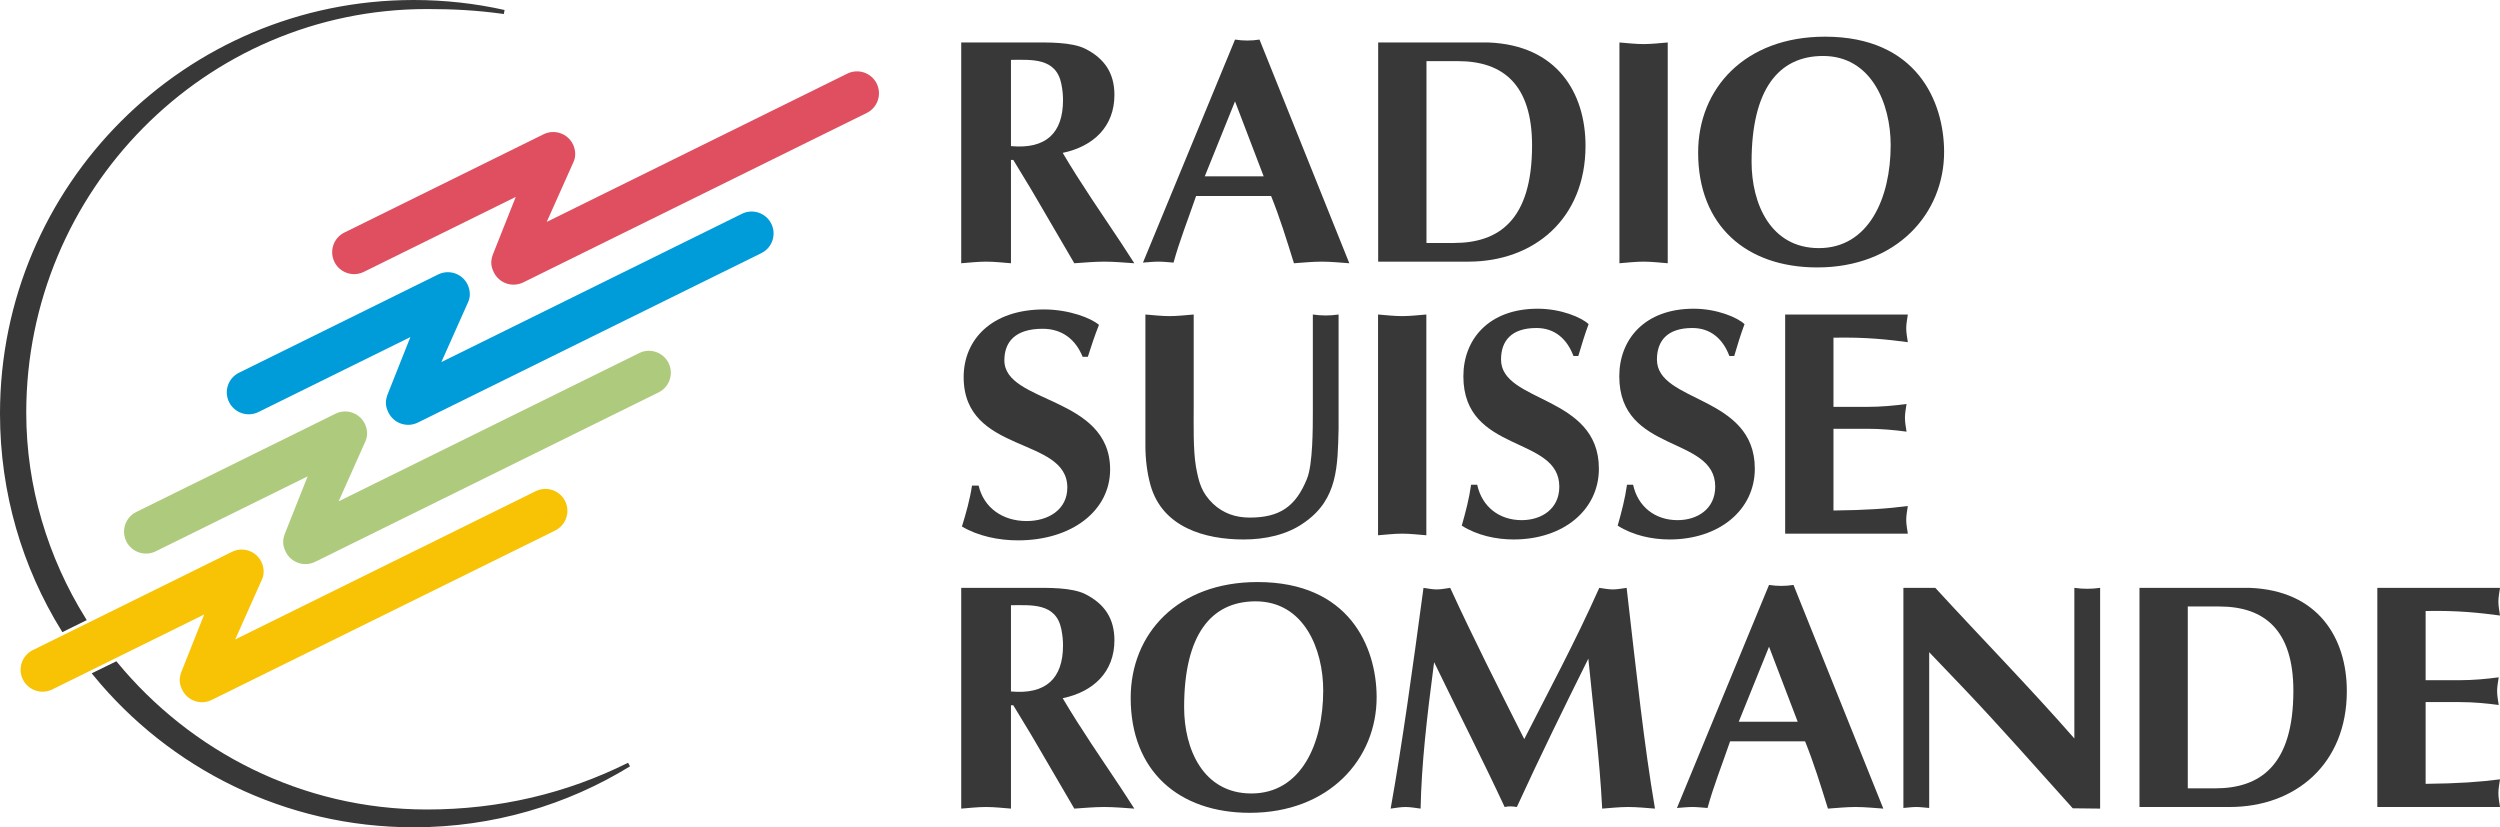
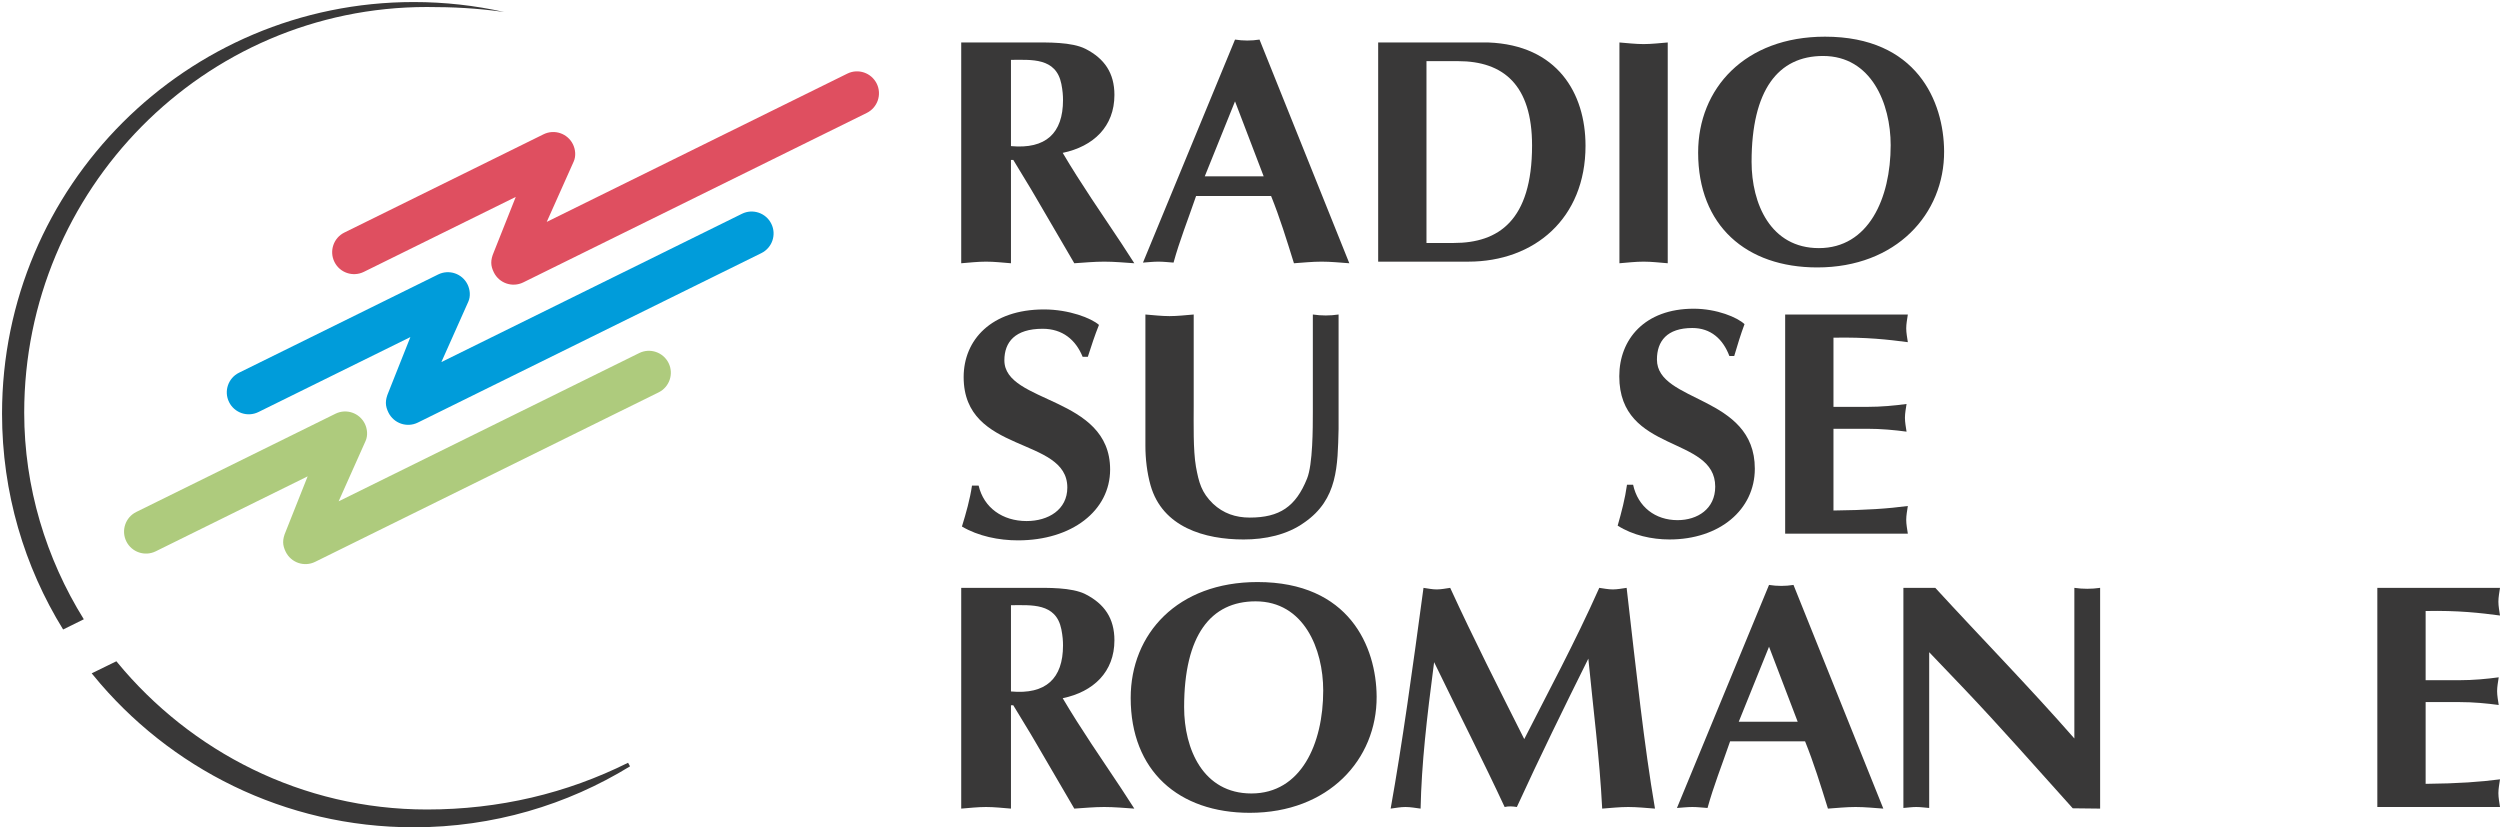
<svg xmlns="http://www.w3.org/2000/svg" version="1.1" id="Calque_1" width="495.381" height="163.93" viewBox="0 0 495.381 163.93" style="overflow:visible;enable-background:new 0 0 495.381 163.93;" xml:space="preserve">
  <path style="fill:#DF4F60;" d="M167.897,14.59l-59.561,29.381l5.343-11.961c0.486-1.075,0.349-2.41-0.152-3.425  c-1.066-2.151-3.668-3.037-5.826-1.973L68.242,46.078c-2.15,1.06-3.037,3.668-1.972,5.822c1.058,2.151,3.668,3.033,5.822,1.971  l30.107-14.853l-4.34,10.923c-0.709,1.643-0.657,2.707,0,4.038c1.062,2.151,3.668,3.041,5.822,1.98l68.067-33.579  c2.15-1.062,3.037-3.661,1.975-5.814C172.657,14.415,170.05,13.526,167.897,14.59" />
  <path style="fill:#AECB7D;" d="M126.659,69.962l-59.561,29.38l5.339-11.956c0.49-1.08,0.349-2.417-0.148-3.43  c-1.065-2.152-3.668-3.038-5.822-1.972l-39.463,19.462c-2.153,1.066-3.037,3.669-1.975,5.822c1.062,2.153,3.672,3.037,5.822,1.979  l30.111-14.858l-4.34,10.923c-0.713,1.645-0.657,2.707,0,4.043c1.062,2.146,3.668,3.037,5.821,1.976l68.06-33.579  c2.157-1.06,3.041-3.661,1.983-5.812C131.418,69.786,128.812,68.897,126.659,69.962" />
-   <path style="fill:#F7C304;" d="M106.161,97.326l-59.557,29.384l5.335-11.956c0.486-1.076,0.353-2.417-0.152-3.431  c-1.059-2.153-3.668-3.037-5.818-1.975l-39.459,19.47c-2.157,1.062-3.041,3.668-1.979,5.818c1.065,2.149,3.668,3.037,5.822,1.979  l30.111-14.858l-4.344,10.923c-0.705,1.641-0.657,2.71,0,4.04c1.062,2.153,3.672,3.044,5.826,1.975l68.063-33.571  c2.15-1.065,3.041-3.668,1.975-5.817C110.924,97.155,108.314,96.264,106.161,97.326" />
  <path style="fill:#393838;" d="M18.806,133.563c14.962,18.289,37.704,29.962,63.177,29.962c15.635,0,30.241-4.403,42.649-12.021  c-12.252,6.107-25.686,9.304-40.039,9.304c-24.909,0-47.045-11.584-61.644-29.271L18.806,133.563" />
  <g>
    <path style="fill:none;stroke:#393838;stroke-width:0.81;stroke-miterlimit:3.864;" d="M18.806,133.563   c14.962,18.289,37.704,29.962,63.177,29.962c15.635,0,30.241-4.403,42.649-12.021c-12.252,6.107-25.686,9.304-40.039,9.304   c-24.909,0-47.045-11.584-61.644-29.271L18.806,133.563z" />
  </g>
  <path style="fill:#393838;" d="M16.607,122.71C9.111,110.64,4.797,96.553,4.797,81.768c0-44.077,35.513-80.38,79.796-80.38  c5.22,0,9.813,0.225,15.3,0.987c-5.762-1.288-11.758-1.97-17.911-1.97c-45.055,0-81.578,36.514-81.578,81.56  c0,15.688,4.429,30.339,12.104,42.77L16.607,122.71" />
  <g>
-     <path style="fill:none;stroke:#393838;stroke-width:0.81;stroke-miterlimit:3.864;" d="M16.607,122.71   C9.111,110.64,4.797,96.553,4.797,81.768c0-44.077,35.513-80.38,79.796-80.38c5.22,0,9.813,0.225,15.3,0.987   c-5.762-1.288-11.758-1.97-17.911-1.97c-45.055,0-81.578,36.514-81.578,81.56c0,15.688,4.429,30.339,12.104,42.77L16.607,122.71z" />
-   </g>
+     </g>
  <path style="fill:#009CDA;" d="M147.02,42.363L87.459,71.745l5.335-11.957c0.49-1.079,0.349-2.414-0.152-3.429  c-1.058-2.152-3.665-3.034-5.818-1.974l-39.463,19.47c-2.15,1.06-3.037,3.665-1.972,5.816c1.062,2.152,3.668,3.037,5.822,1.974  l30.107-14.853l-4.34,10.921c-0.709,1.647-0.657,2.712-0.003,4.042c1.065,2.153,3.676,3.045,5.825,1.976l68.063-33.572  c2.153-1.065,3.041-3.666,1.975-5.818C151.78,42.189,149.169,41.3,147.02,42.363" />
  <path style="fill:#393838;" d="M200.325,11.861c4.006,0,8.933-0.512,9.987,4.782c0.264,1.338,0.327,2.298,0.327,3.188  c0,6.569-3.416,9.759-10.314,9.12V11.861 M190.467,52.165c1.641-0.13,3.286-0.319,4.927-0.319s3.29,0.189,4.931,0.319V31.691h0.46  c1.444,2.426,3.286,5.357,4.27,7.08l7.819,13.394c1.971-0.13,3.943-0.319,5.915-0.319c2.035,0,4.006,0.189,5.978,0.319l-2.562-3.954  c-3.943-5.931-8.016-11.797-11.628-17.921c6.107-1.274,10.248-5.228,10.248-11.479c0-4.338-1.972-7.205-5.718-9.121  c-2.759-1.403-7.552-1.275-10.645-1.275h-13.994V52.165z" />
  <path style="fill:#393838;" d="M200.325,119.922c4.006,0,8.933-0.509,9.987,4.782c0.264,1.344,0.327,2.298,0.327,3.192  c0,6.568-3.416,9.754-10.314,9.119V119.922 M190.467,160.228c1.641-0.126,3.286-0.319,4.927-0.319s3.29,0.193,4.931,0.319v-20.473  h0.46c1.444,2.429,3.286,5.358,4.27,7.081l7.819,13.392c1.971-0.126,3.943-0.319,5.915-0.319c2.035,0,4.006,0.193,5.978,0.319  l-2.562-3.95c-3.943-5.933-8.016-11.803-11.628-17.926c6.107-1.27,10.248-5.228,10.248-11.476c0-4.341-1.972-7.207-5.718-9.123  c-2.759-1.403-7.552-1.27-10.645-1.27h-13.994V160.228z" />
  <path style="fill:#393838;" d="M238.726,34.947l5.996-14.862l5.681,14.862H238.726 M251.87,38.836  c1.723,4.271,3.062,8.61,4.529,13.329c1.853-0.13,3.639-0.319,5.487-0.319c1.85,0,3.636,0.189,5.484,0.319L249.575,7.842  c-0.828,0.126-1.596,0.191-2.424,0.191c-0.832,0-1.593-0.065-2.428-0.191l-18.241,44.193c1.021-0.065,2.038-0.189,3.059-0.189  s1.979,0.125,3,0.189c1.21-4.398,2.807-8.352,4.467-13.199H251.87z" />
  <path style="fill:#393838;" d="M282.66,12.115h6.249c8.996,0,14.673,4.719,14.673,16.709c0,14.923-6.698,19.321-15.501,19.321  h-5.421V12.115 M273.088,8.416v43.43h17.862c13.08,0,23.224-8.547,23.224-22.96c0-10.459-5.617-19.96-19.27-20.47H273.088z" />
  <path style="fill:#393838;" d="M320.894,52.165c1.597-0.13,3.189-0.319,4.786-0.319c1.593,0,3.189,0.189,4.786,0.319V8.416  c-1.597,0.126-3.193,0.319-4.786,0.319c-1.597,0-3.189-0.193-4.786-0.319V52.165" />
  <path style="fill:#393838;" d="M361.245,11.092c9.568,0,13.396,9.441,13.396,17.667c0,10.585-4.399,20.405-14.224,20.405  c-9.572,0-13.337-8.797-13.337-17.09C347.081,17.792,352.375,11.092,361.245,11.092 M385.23,29.97  c-0.063-9.886-5.421-22.702-23.603-22.702c-15.883,0-25.136,10.27-25.136,22.96c0,14.475,9.509,22.765,23.606,22.765  C375.725,52.993,385.296,42.406,385.23,29.97z" />
  <path style="fill:#393838;" d="M226.964,88.341c0,2.551,0.319,5.354,1.025,7.841c2.361,8.295,10.715,10.716,18.434,10.716  c4.214,0,8.61-0.892,12.055-3.379c6.639-4.597,6.575-11.224,6.765-18.497V62.32c-0.827,0.126-1.723,0.191-2.551,0.191  c-0.831,0-1.723-0.065-2.55-0.191v19.321c0,3.124,0,10.397-1.151,13.205c-2.231,5.547-5.425,7.715-11.354,7.715  c-2.807,0-5.231-0.832-7.273-2.744c-2.298-2.231-2.807-4.206-3.383-7.332c-0.572-3.316-0.445-8.548-0.445-12.052V62.32  c-1.593,0.126-3.193,0.319-4.786,0.319c-1.597,0-3.189-0.193-4.786-0.319V88.341" />
-   <path style="fill:#393838;" d="M273.062,106.066c1.597-0.126,3.189-0.319,4.786-0.319c1.593,0,3.193,0.193,4.786,0.319V62.32  c-1.593,0.126-3.193,0.319-4.786,0.319c-1.597,0-3.189-0.193-4.786-0.319V106.066" />
-   <path style="fill:#393838;" d="M312.745,70.547c0.639-2.17,1.277-4.273,2.042-6.315c-1.403-1.339-5.487-3.06-10.08-3.06  c-9.698,0-14.736,6.06-14.736,13.39c0,15.372,19.01,11.669,19.01,21.876c0,4.399-3.509,6.631-7.463,6.631  c-4.403,0-7.849-2.614-8.807-7.014h-1.21c-0.383,2.744-1.085,5.421-1.85,8.102c2.996,1.908,6.761,2.74,10.27,2.74  c9.888,0,16.904-5.866,16.904-14.027c0-14.61-19.392-13.014-19.392-21.624c0-3.635,1.979-6.25,7.018-6.25  c3.635,0,6.062,2.17,7.336,5.551H312.745" />
  <path style="fill:#393838;" d="M343.639,70.547c0.639-2.17,1.277-4.273,2.042-6.315c-1.403-1.339-5.487-3.06-10.08-3.06  c-9.698,0-14.736,6.06-14.736,13.39c0,15.372,19.01,11.669,19.01,21.876c0,4.399-3.509,6.631-7.463,6.631  c-4.403,0-7.849-2.614-8.807-7.014h-1.211c-0.382,2.744-1.084,5.421-1.849,8.102c2.996,1.908,6.761,2.74,10.27,2.74  c9.887,0,16.908-5.866,16.908-14.027c0-14.61-19.396-13.014-19.396-21.624c0-3.635,1.979-6.25,7.017-6.25  c3.635,0,6.063,2.17,7.337,5.551H343.639" />
  <path style="fill:#393838;" d="M353.734,62.32v43.427h24.308c-0.13-0.892-0.319-1.846-0.319-2.74c0-0.891,0.189-1.849,0.319-2.743  c-3.891,0.516-8.23,0.827-14.735,0.895V84.962h6.635c2.869,0,5.483,0.252,7.845,0.571c-0.13-0.891-0.319-1.849-0.319-2.743  c0-0.895,0.189-1.849,0.319-2.742c-2.361,0.319-4.976,0.574-7.845,0.574h-6.635V66.913c6.505-0.13,10.845,0.38,14.735,0.889  c-0.13-0.889-0.319-1.847-0.319-2.74c0-0.895,0.189-1.849,0.319-2.742H353.734" />
  <path style="fill:#393838;" d="M248.799,119.157c9.567,0,13.399,9.442,13.399,17.666c0,10.589-4.403,20.405-14.228,20.405  c-9.572,0-13.333-8.799-13.333-17.086C234.638,125.855,239.933,119.157,248.799,119.157 M272.784,138.033  c-0.06-9.883-5.421-22.699-23.603-22.699c-15.883,0-25.132,10.266-25.132,22.956c0,14.476,9.505,22.771,23.603,22.771  C263.279,161.06,272.851,150.471,272.784,138.033z" />
  <path style="fill:#393838;" d="M302.034,146.454c-5.039-10.01-10.081-19.96-14.674-29.97c-0.891,0.123-1.785,0.312-2.673,0.312  c-0.895,0-1.727-0.188-2.617-0.312c-2.172,16.129-4.214,30.928-6.509,43.744c1.021-0.126,1.912-0.319,2.933-0.319  c1.021,0,1.979,0.193,3,0.319c0.193-8.929,1.211-17.795,2.678-29.02c4.849,10.018,9.891,19.901,13.975,28.7  c0.828-0.192,1.593-0.126,2.421,0c4.529-9.883,9.315-19.641,14.164-29.397c0.954,9.82,2.231,19.573,2.744,29.717  c1.785-0.126,3.378-0.319,5.164-0.319s3.509,0.193,5.299,0.319c-2.173-12.69-3.639-26.591-5.618-43.744  c-0.887,0.123-1.849,0.312-2.74,0.312c-0.895,0-1.785-0.188-2.681-0.312C312.05,127.384,306.626,137.394,302.034,146.454" />
  <path style="fill:#393838;" d="M344.538,143.012l6-14.862l5.677,14.862H344.538 M357.681,146.899  c1.723,4.277,3.062,8.61,4.529,13.329c1.853-0.126,3.639-0.319,5.487-0.319c1.85,0,3.639,0.193,5.487,0.319l-17.799-44.323  c-0.828,0.126-1.593,0.193-2.425,0.193c-0.831,0-1.593-0.067-2.424-0.193l-18.245,44.197c1.021-0.066,2.042-0.193,3.06-0.193  c1.024,0,1.979,0.127,3,0.193c1.214-4.403,2.807-8.354,4.47-13.203H357.681z" />
  <path style="fill:#393838;" d="M377.162,160.102c0.832-0.066,1.723-0.193,2.555-0.193s1.723,0.127,2.555,0.193v-30.868l6.95,7.273  c7.21,7.589,14.098,15.431,21.497,23.658l5.425,0.062v-43.744c-0.832,0.123-1.72,0.186-2.551,0.186  c-0.832,0-1.727-0.062-2.555-0.186v29.844c-8.996-10.27-18.501-19.964-27.557-29.844h-6.319V160.102" />
-   <path style="fill:#393838;" d="M433.515,120.178h6.248c8.996,0,14.674,4.719,14.674,16.708c0,14.922-6.698,19.325-15.501,19.325  h-5.421V120.178 M423.943,116.484v43.425h17.862c13.081,0,23.224-8.547,23.224-22.96c0-10.455-5.613-19.96-19.27-20.465H423.943z" />
  <path style="fill:#393838;" d="M471.074,116.484v43.425h24.308c-0.13-0.891-0.319-1.849-0.319-2.743c0-0.888,0.189-1.846,0.319-2.74  c-3.895,0.509-8.231,0.828-14.736,0.895v-16.202h6.631c2.874,0,5.488,0.26,7.85,0.575c-0.13-0.895-0.319-1.846-0.319-2.744  c0-0.891,0.189-1.849,0.319-2.74c-2.361,0.319-4.976,0.576-7.85,0.576h-6.631v-13.712c6.505-0.134,10.842,0.383,14.736,0.892  c-0.13-0.892-0.319-1.85-0.319-2.74c0-0.895,0.189-1.853,0.319-2.74H471.074" />
  <path style="fill:#393838;" d="M215.558,70.7c0.694-2.17,1.381-4.277,2.206-6.319c-1.511-1.338-5.926-3.065-10.89-3.065  c-10.478,0-15.924,6.065-15.924,13.403c0,15.382,20.543,11.676,20.543,21.89c0,4.404-3.791,6.639-8.064,6.639  c-4.756,0-8.48-2.617-9.512-7.021h-1.314c-0.409,2.743-1.169,5.424-1.994,8.104c3.237,1.916,7.307,2.744,11.097,2.744  c10.682,0,18.267-5.87,18.267-14.042c0-14.613-20.955-13.017-20.955-21.631c0-3.638,2.135-6.254,7.582-6.254  c3.928,0,6.55,2.167,7.927,5.551H215.558" />
</svg>